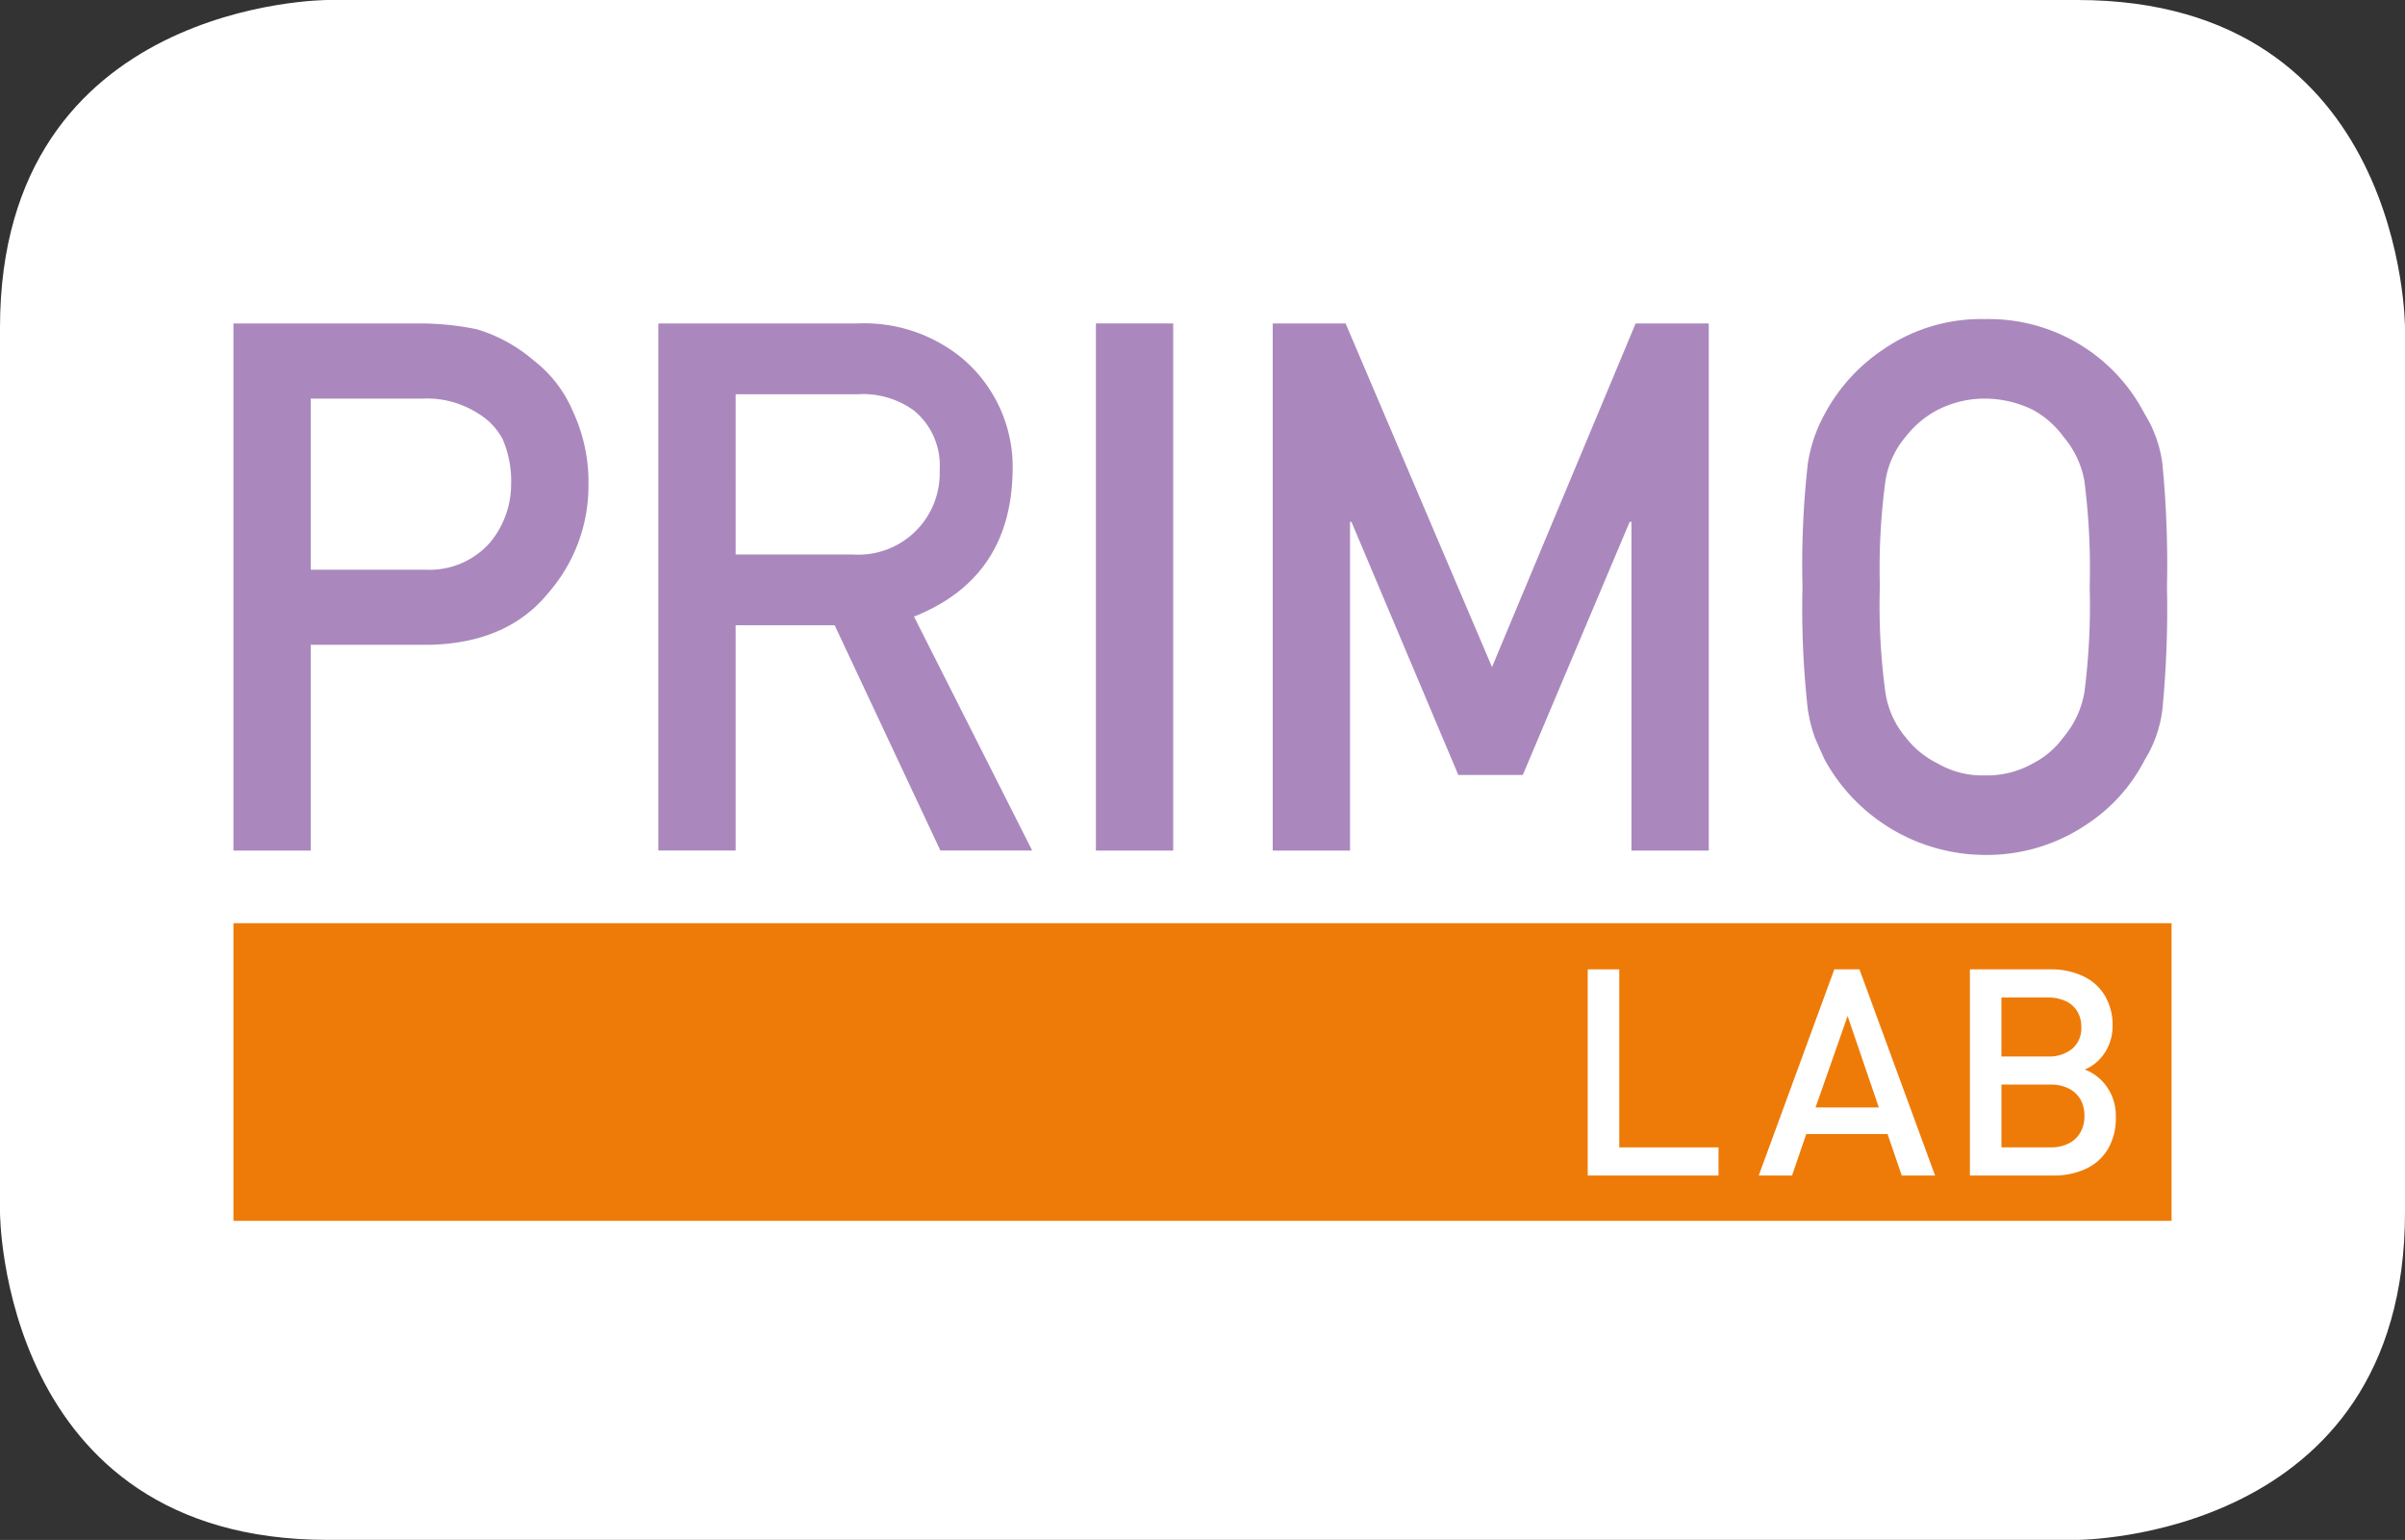
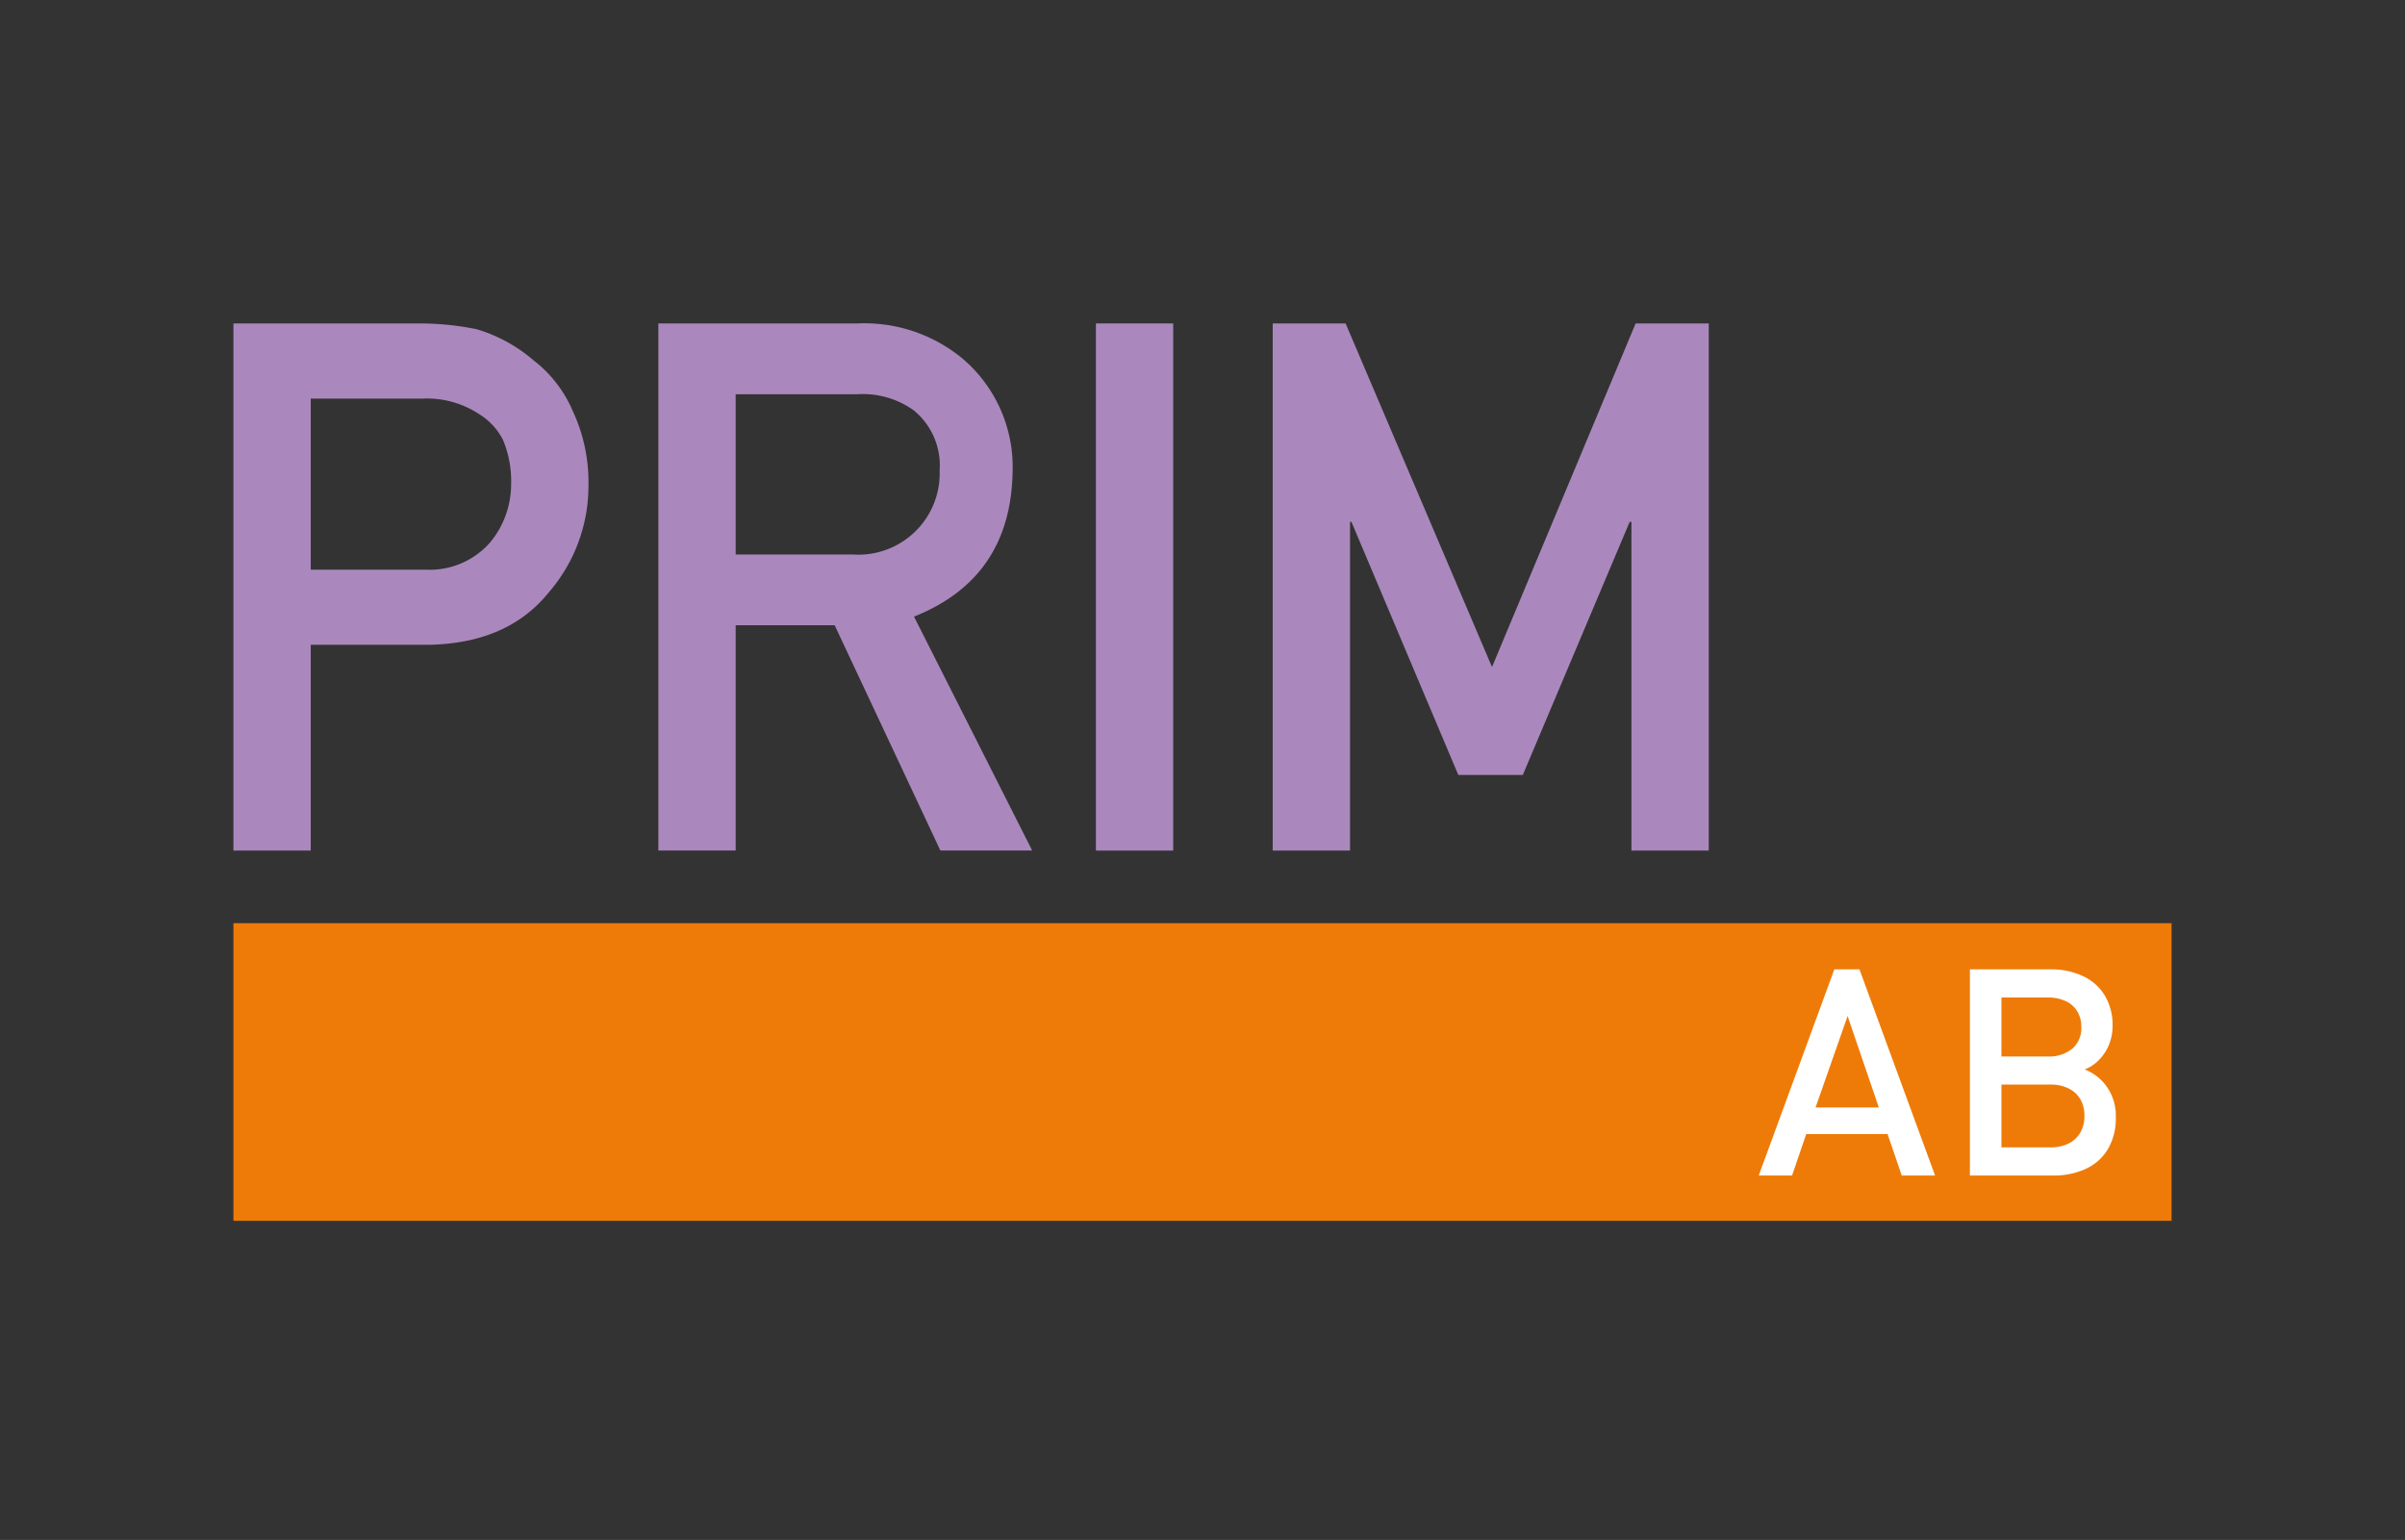
<svg xmlns="http://www.w3.org/2000/svg" id="Raggruppa_191" data-name="Raggruppa 191" width="181.15" height="116.002" viewBox="0 0 181.15 116.002">
  <rect x="0" y="0" width="181.15" height="116.002" fill="#333333" stroke="none" />
  <defs>
    <clipPath id="clip-path">
      <rect id="Rettangolo_82" data-name="Rettangolo 82" width="181.15" height="116.002" fill="none" />
    </clipPath>
  </defs>
  <g id="Raggruppa_190" data-name="Raggruppa 190" clip-path="url(#clip-path)">
-     <path id="Tracciato_239" data-name="Tracciato 239" d="M24.681,0S0,0,0,24.681v66.64S0,116,24.681,116H156.469s24.681,0,24.681-24.681V24.681S181.15,0,156.469,0Z" fill="#fff" />
    <rect id="Rettangolo_80" data-name="Rettangolo 80" width="145.984" height="22.42" transform="translate(17.583 69.545)" fill="#ee7b08" />
-     <path id="Tracciato_240" data-name="Tracciato 240" d="M129.443,88.551h-9.852V73.022h2.376V86.431h7.476Z" fill="#fff" />
    <path id="Tracciato_241" data-name="Tracciato 241" d="M145.753,88.551h-2.511l-1.065-3.121h-6.129l-1.065,3.121h-2.51l5.693-15.529h1.893Zm-4.236-5.124-2.351-6.89-2.415,6.89Z" fill="#fff" />
    <path id="Tracciato_242" data-name="Tracciato 242" d="M159.368,84.162a4.56,4.56,0,0,1-.591,2.392,3.773,3.773,0,0,1-1.662,1.491,5.664,5.664,0,0,1-2.447.506h-6.291V73.022h6.055a5.643,5.643,0,0,1,2.48.517,3.746,3.746,0,0,1,1.641,1.48,4.347,4.347,0,0,1,.572,2.253,3.692,3.692,0,0,1-.293,1.475,3.516,3.516,0,0,1-.773,1.139,3.057,3.057,0,0,1-1.033.677,3.651,3.651,0,0,1,1.671,1.31,3.8,3.8,0,0,1,.671,2.289m-2.6-6.8a2.221,2.221,0,0,0-.314-1.195,1.992,1.992,0,0,0-.884-.765,3.191,3.191,0,0,0-1.336-.26h-3.483v4.442h3.483A2.753,2.753,0,0,0,156.089,79a2.042,2.042,0,0,0,.68-1.637m.236,6.694a2.444,2.444,0,0,0-.3-1.236,2.064,2.064,0,0,0-.878-.819,2.952,2.952,0,0,0-1.368-.3h-3.707v4.728h3.707a2.9,2.9,0,0,0,1.374-.3,2.078,2.078,0,0,0,.872-.836,2.473,2.473,0,0,0,.3-1.236" fill="#fff" />
    <path id="Tracciato_243" data-name="Tracciato 243" d="M17.583,24.364H31.525a21.611,21.611,0,0,1,4.383.437,11.663,11.663,0,0,1,4.278,2.341,9.516,9.516,0,0,1,2.952,3.812,12.667,12.667,0,0,1,1.186,5.665,12.261,12.261,0,0,1-3.013,8.034q-3.09,3.814-9.031,3.921H23.406v15.5H17.583Zm5.823,18.55h8.643a6.058,6.058,0,0,0,4.891-2.078,6.887,6.887,0,0,0,1.559-4.38,7.978,7.978,0,0,0-.634-3.365,4.968,4.968,0,0,0-1.85-1.943,7.141,7.141,0,0,0-4.177-1.122H23.406Z" fill="#aa88bd" />
    <path id="Tracciato_244" data-name="Tracciato 244" d="M49.588,24.364H64.616a11.608,11.608,0,0,1,7.845,2.615,10.71,10.71,0,0,1,3.813,8.469q-.106,8.091-7.429,11l8.9,17.621H70.831L62.869,47.1H55.411v16.97H49.588Zm5.823,17.407h8.833a6.128,6.128,0,0,0,6.533-6.336,5.36,5.36,0,0,0-1.932-4.507A6.552,6.552,0,0,0,64.561,29.7h-9.15Z" fill="#aa88bd" />
    <rect id="Rettangolo_81" data-name="Rettangolo 81" width="5.822" height="39.71" transform="translate(82.546 24.364)" fill="#aa88bd" />
    <path id="Tracciato_245" data-name="Tracciato 245" d="M95.865,24.364h5.488l11.029,25.884L123.2,24.364h5.508v39.71h-5.825V39.31h-.132L114.7,58.38h-4.856l-8.051-19.07h-.105V64.074H95.865Z" fill="#aa88bd" />
-     <path id="Tracciato_246" data-name="Tracciato 246" d="M135.767,44.219a68.625,68.625,0,0,1,.4-9.279,11.206,11.206,0,0,1,1.294-3.792,13.5,13.5,0,0,1,4.482-4.885,12.946,12.946,0,0,1,7.568-2.225,13.207,13.207,0,0,1,12.024,7.135,9.32,9.32,0,0,1,1.344,3.787,78.723,78.723,0,0,1,.343,9.259,78.887,78.887,0,0,1-.343,9.206,9.377,9.377,0,0,1-1.347,3.841,12.769,12.769,0,0,1-4.376,4.848,13.418,13.418,0,0,1-7.645,2.288,13.827,13.827,0,0,1-12.05-7.136c-.281-.6-.538-1.171-.765-1.716a11.436,11.436,0,0,1-.529-2.125,68.478,68.478,0,0,1-.4-9.206m5.826,0a48.225,48.225,0,0,0,.421,7.943,6.735,6.735,0,0,0,1.507,3.357,6.865,6.865,0,0,0,2.43,1.993,6.7,6.7,0,0,0,3.542.9,7.038,7.038,0,0,0,3.622-.9,6.506,6.506,0,0,0,2.323-1.993A7.073,7.073,0,0,0,157,52.162a51.017,51.017,0,0,0,.4-7.943,52.146,52.146,0,0,0-.4-8,7.036,7.036,0,0,0-1.559-3.3,7.039,7.039,0,0,0-2.323-2.047,8.273,8.273,0,0,0-3.622-.846,7.854,7.854,0,0,0-3.542.846,7.427,7.427,0,0,0-2.43,2.047,6.7,6.7,0,0,0-1.507,3.3,49.339,49.339,0,0,0-.421,8" fill="#aa88bd" />
  </g>
</svg>